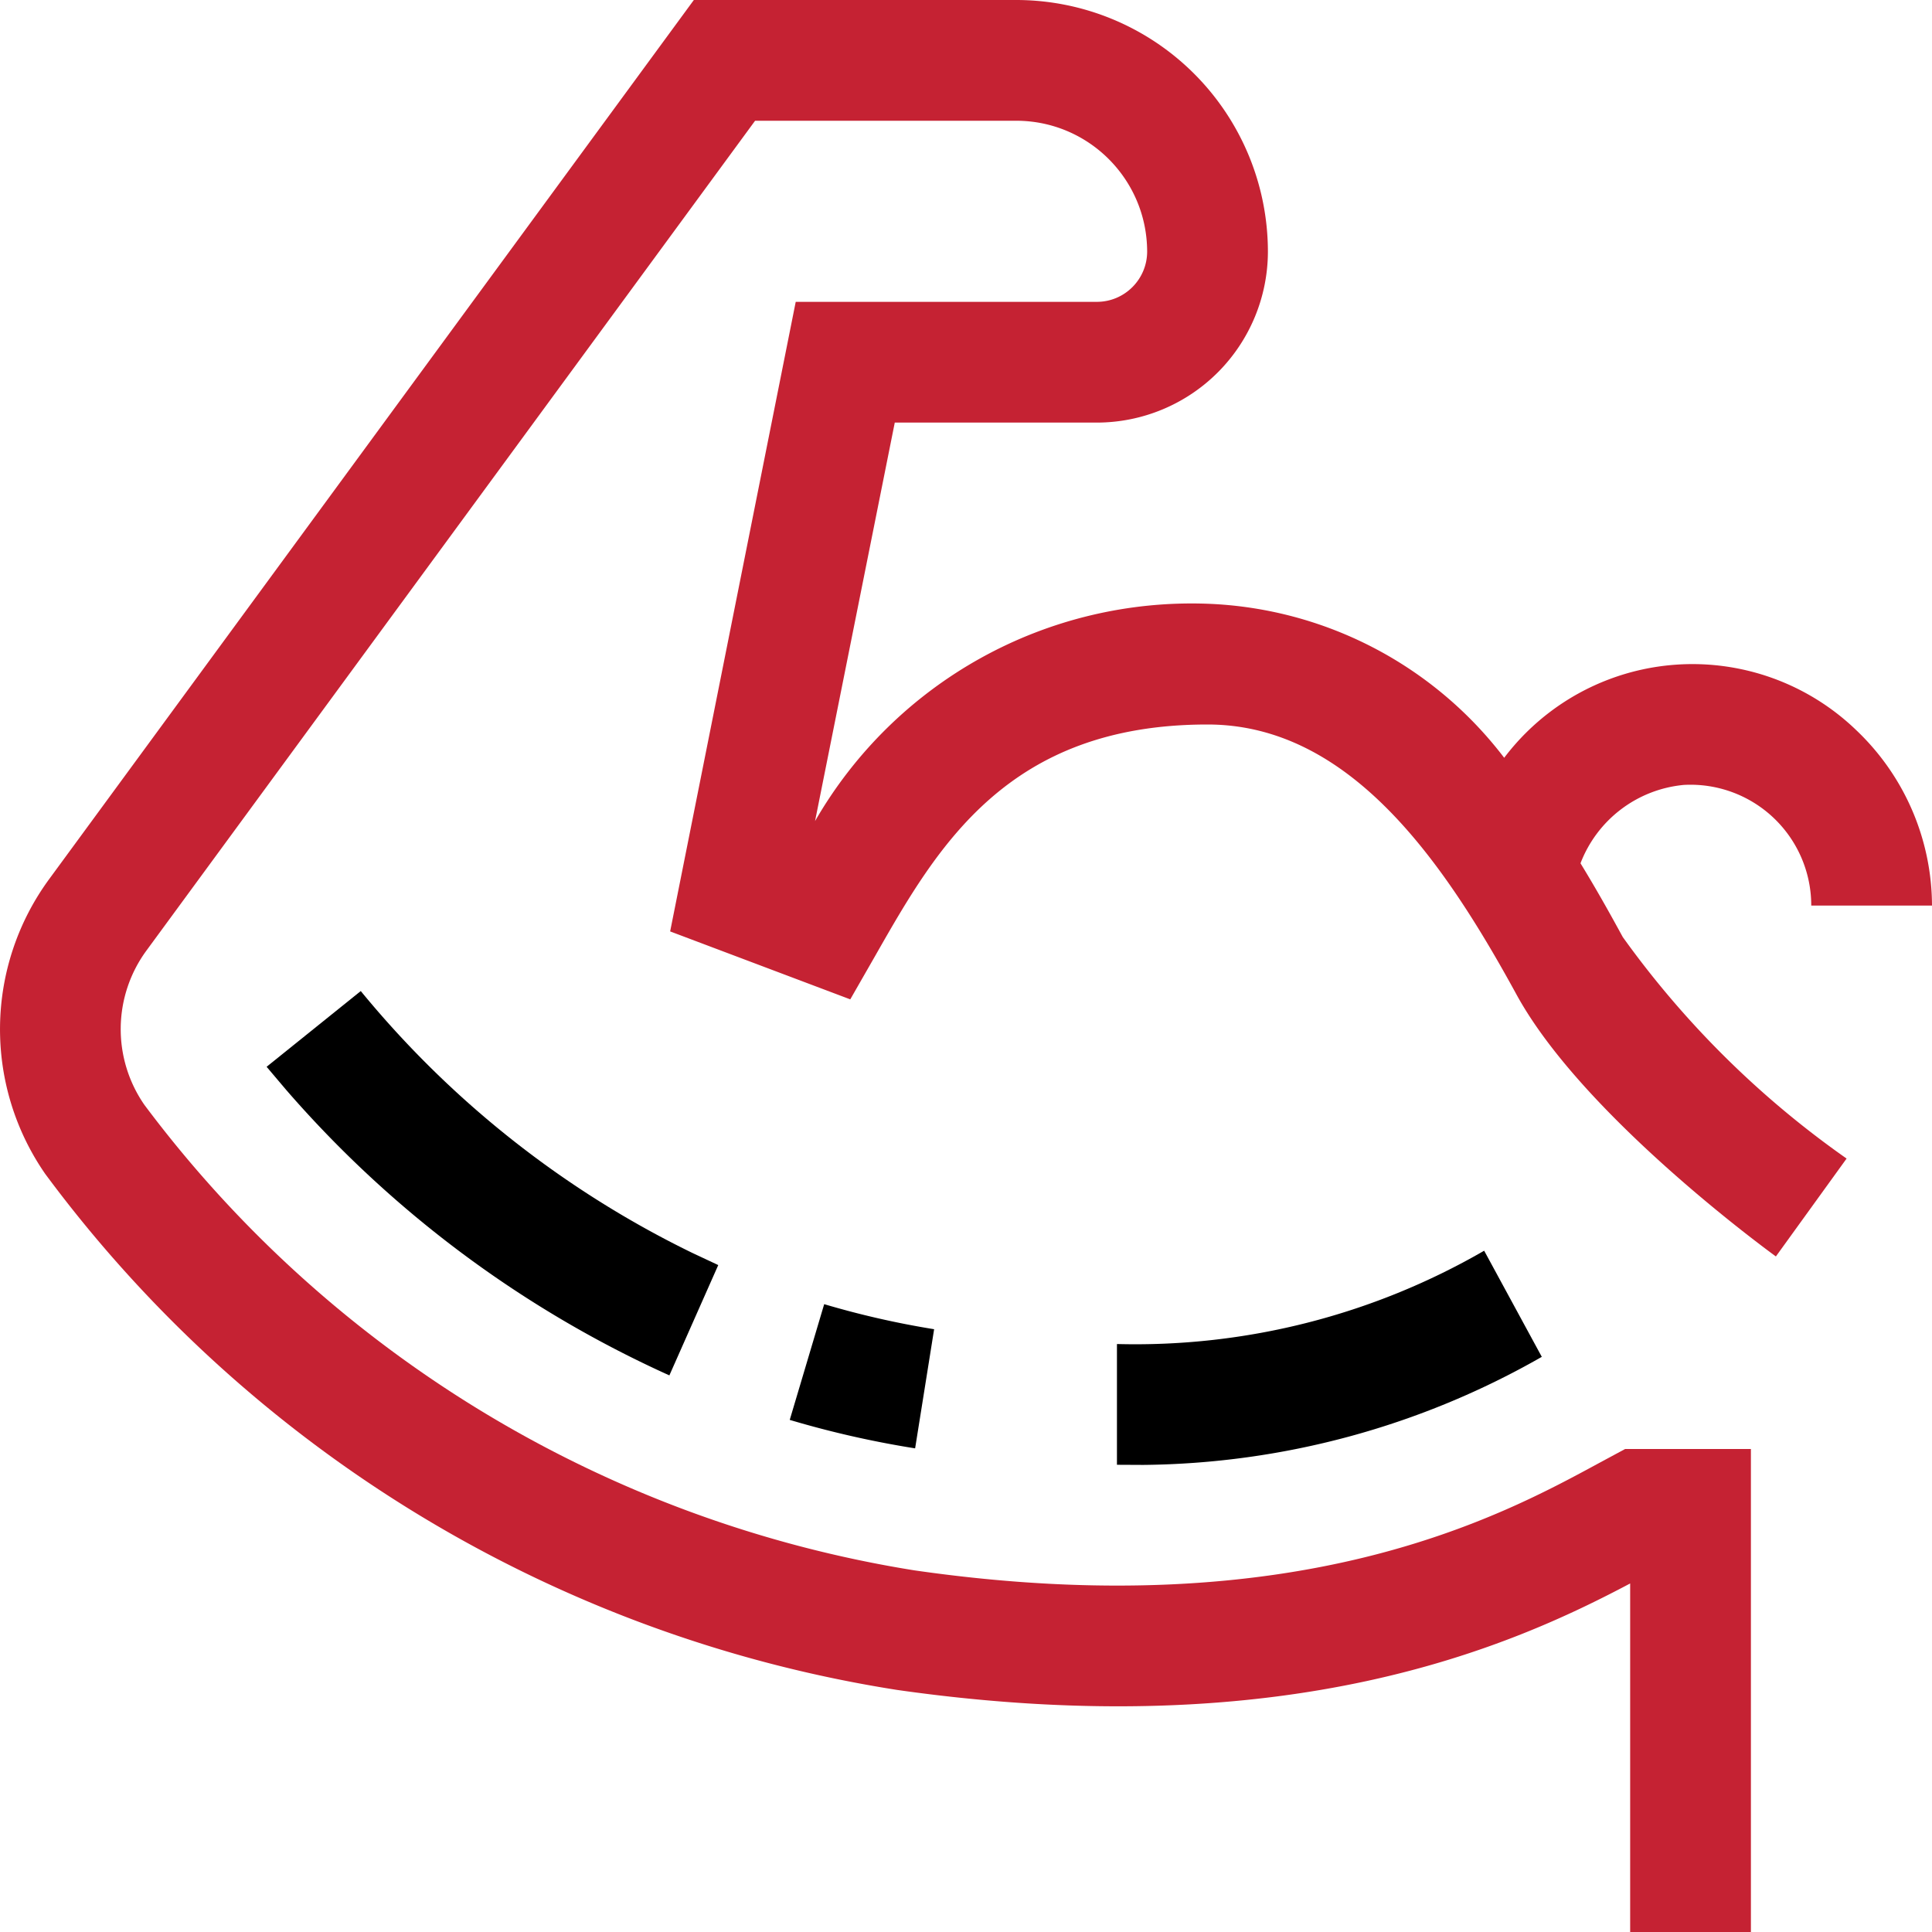
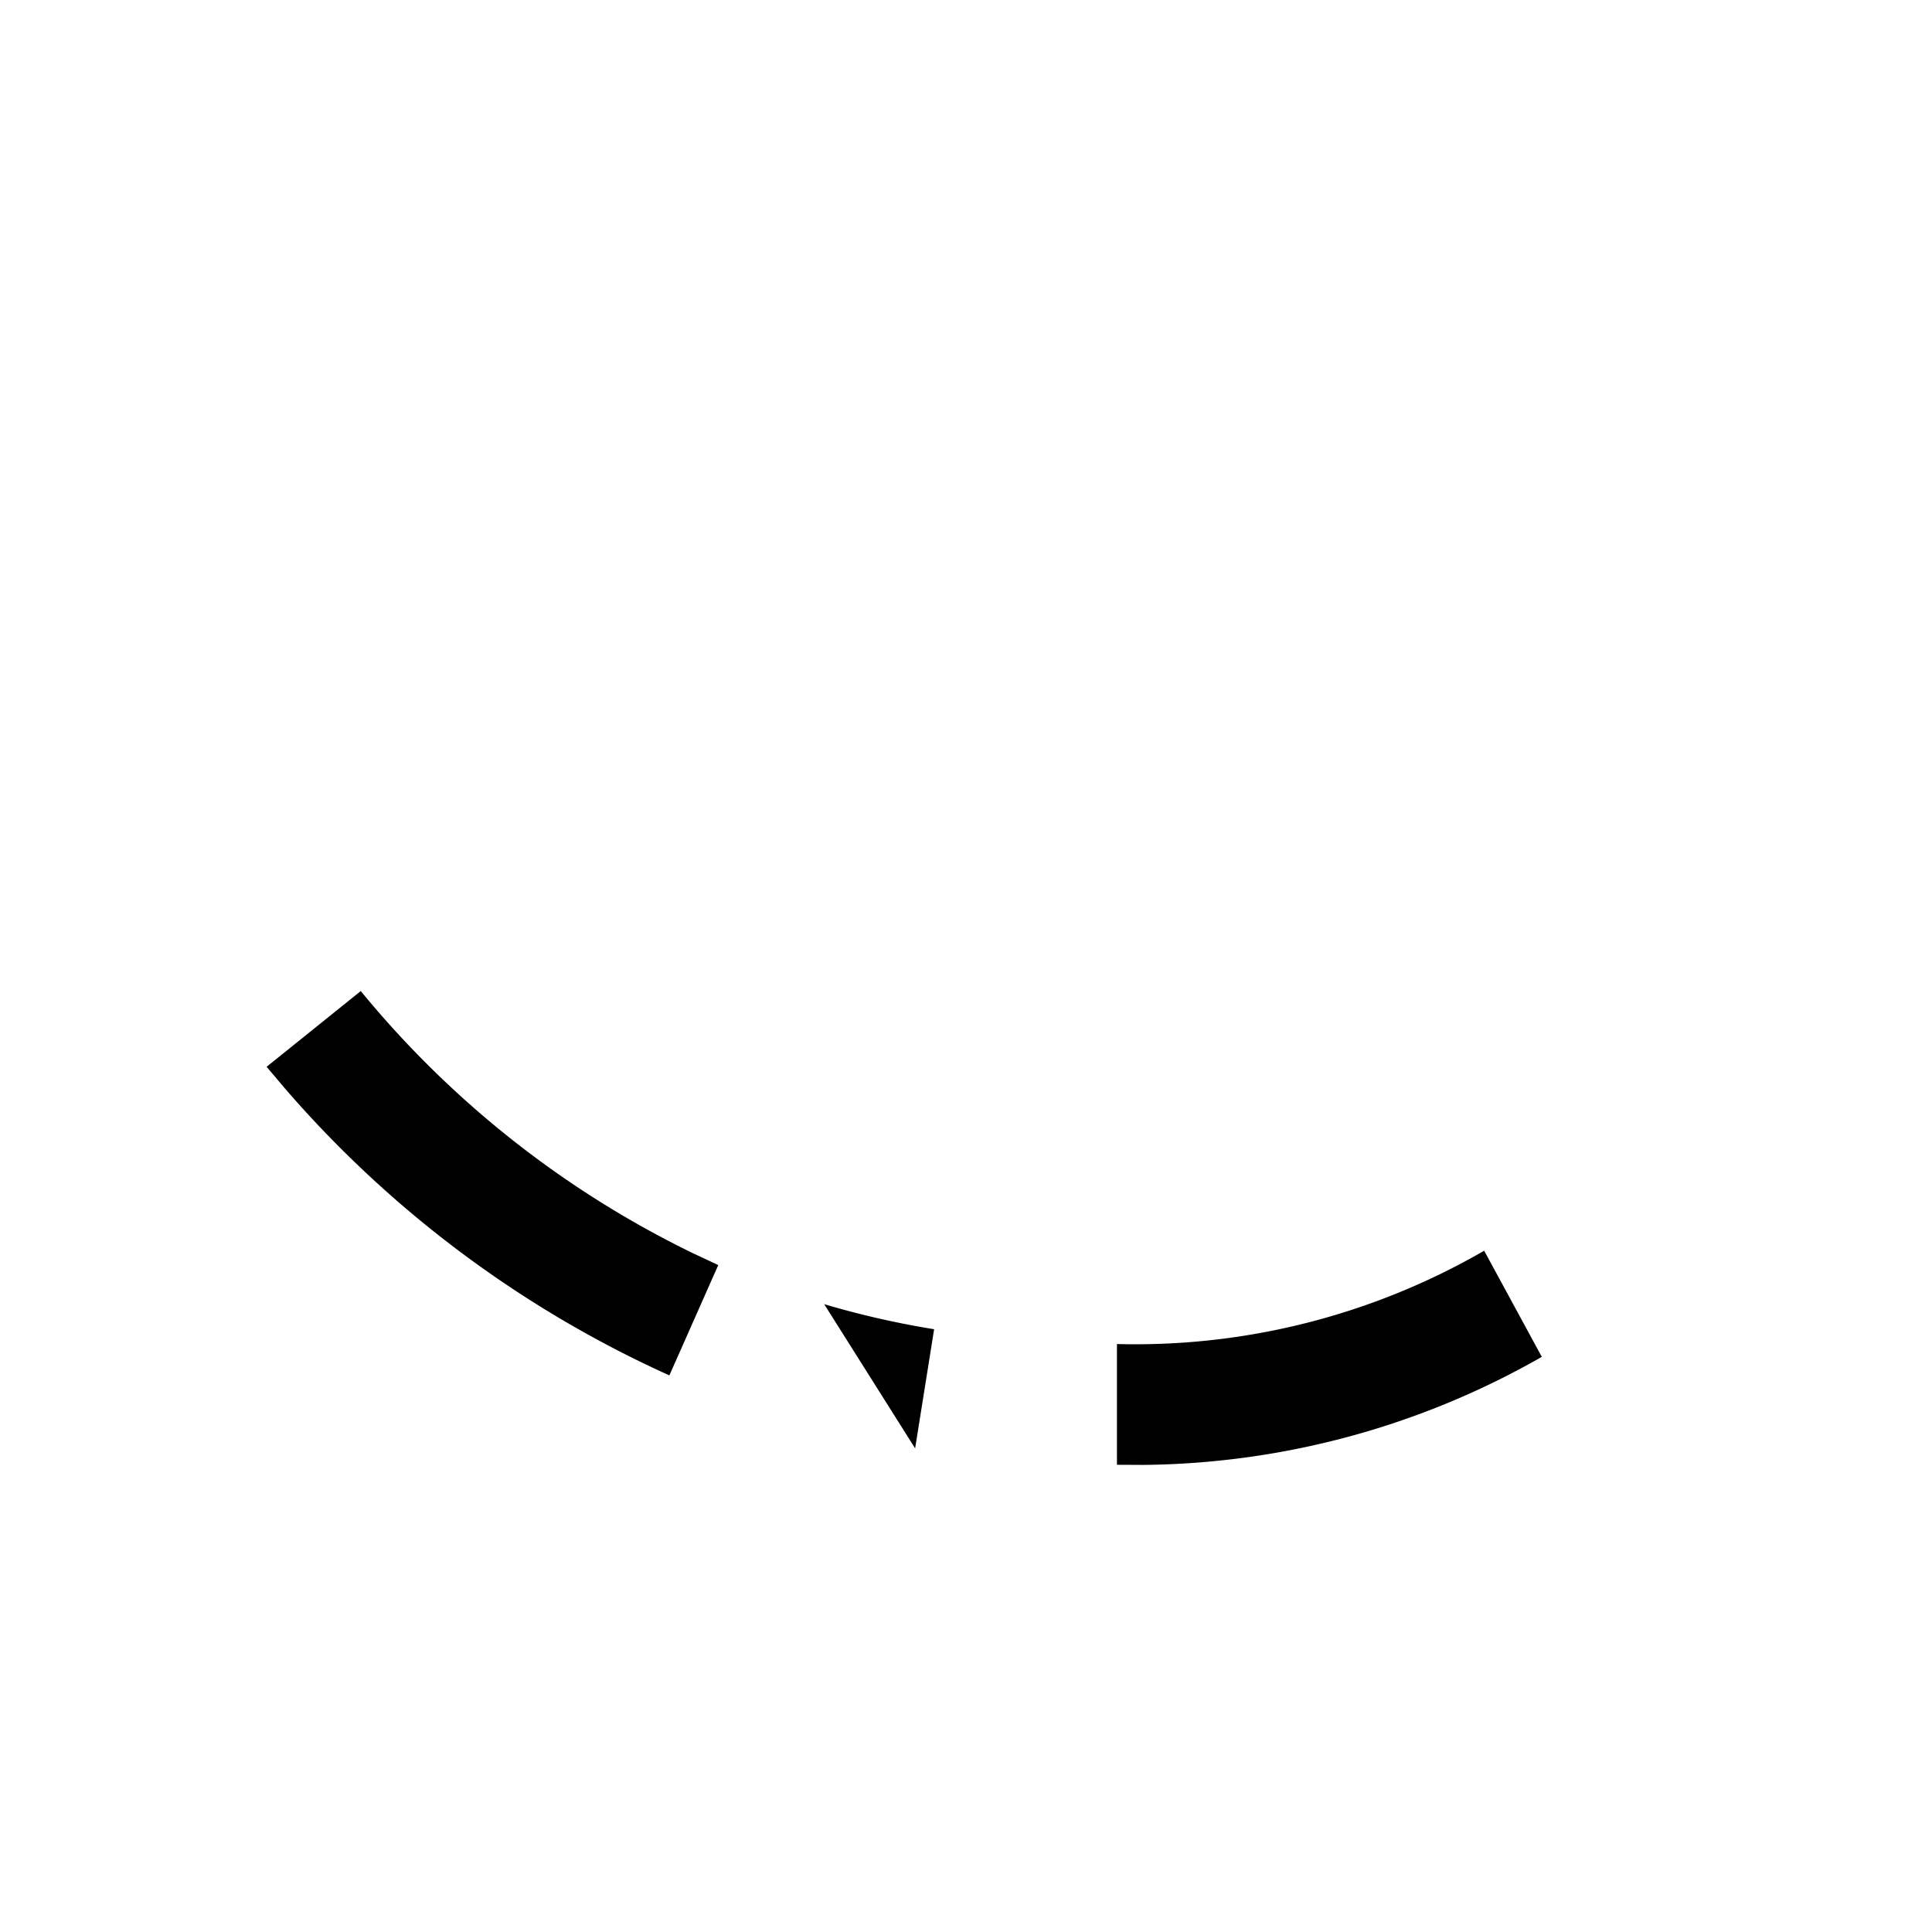
<svg xmlns="http://www.w3.org/2000/svg" width="30" height="30" viewBox="0 0 30 30">
  <g fill="none" fill-rule="evenodd">
-     <path fill="#C52233" d="M25.198 14.55c-.17-.312-.39-.71-.656-1.145a1.908 1.908 0 0 1 1.607-1.217 1.875 1.875 0 0 1 1.976 1.874H30a3.77 3.77 0 0 0-1.17-2.718 3.665 3.665 0 0 0-5.473.423 6.08 6.08 0 0 0-4.607-2.392 6.75 6.75 0 0 0-6.094 3.375l1.238-6.188h3.138a2.659 2.659 0 0 0 2.656-2.655A3.91 3.91 0 0 0 15.78 0h-5.006L.762 13.653a3.943 3.943 0 0 0-.06 4.575 20.396 20.396 0 0 0 13.227 8.013c6.107.869 9.563-.689 11.384-1.653V30h1.875v-7.5h-1.953l-.403.217c-1.51.819-4.648 2.53-10.636 1.667a18.601 18.601 0 0 1-11.954-7.228 2.063 2.063 0 0 1 .033-2.397l9.45-12.884h4.056c1.122.001 2.03.91 2.032 2.032-.001.43-.35.78-.781.78h-4.676l-1.95 9.776 2.797 1.055.397-.693c.956-1.677 2.043-3.575 5.15-3.575 2.21 0 3.668 2.123 4.802 4.2 1.031 1.879 3.902 3.971 4.024 4.06l1.098-1.52a14.567 14.567 0 0 1-3.476-3.44z" />
-     <path fill="#000" fill-rule="nonzero" d="M23.046 19.421l.895 1.648a12.698 12.698 0 0 1-6.19 1.678l-.407-.002V20.87a10.825 10.825 0 0 0 5.702-1.449zm-10.248.83c.56.166 1.13.296 1.707.389l-.295 1.85a15.153 15.153 0 0 1-1.947-.442zM4.14 16.565l1.462-1.176a15.33 15.33 0 0 0 5.15 4.067l.401.188-.759 1.713a17.301 17.301 0 0 1-5.951-4.434l-.303-.358 1.462-1.176z" />
+     <path fill="#000" fill-rule="nonzero" d="M23.046 19.421l.895 1.648a12.698 12.698 0 0 1-6.19 1.678l-.407-.002V20.87a10.825 10.825 0 0 0 5.702-1.449zm-10.248.83c.56.166 1.13.296 1.707.389l-.295 1.85zM4.14 16.565l1.462-1.176a15.33 15.33 0 0 0 5.15 4.067l.401.188-.759 1.713a17.301 17.301 0 0 1-5.951-4.434l-.303-.358 1.462-1.176z" />
  </g>
</svg>